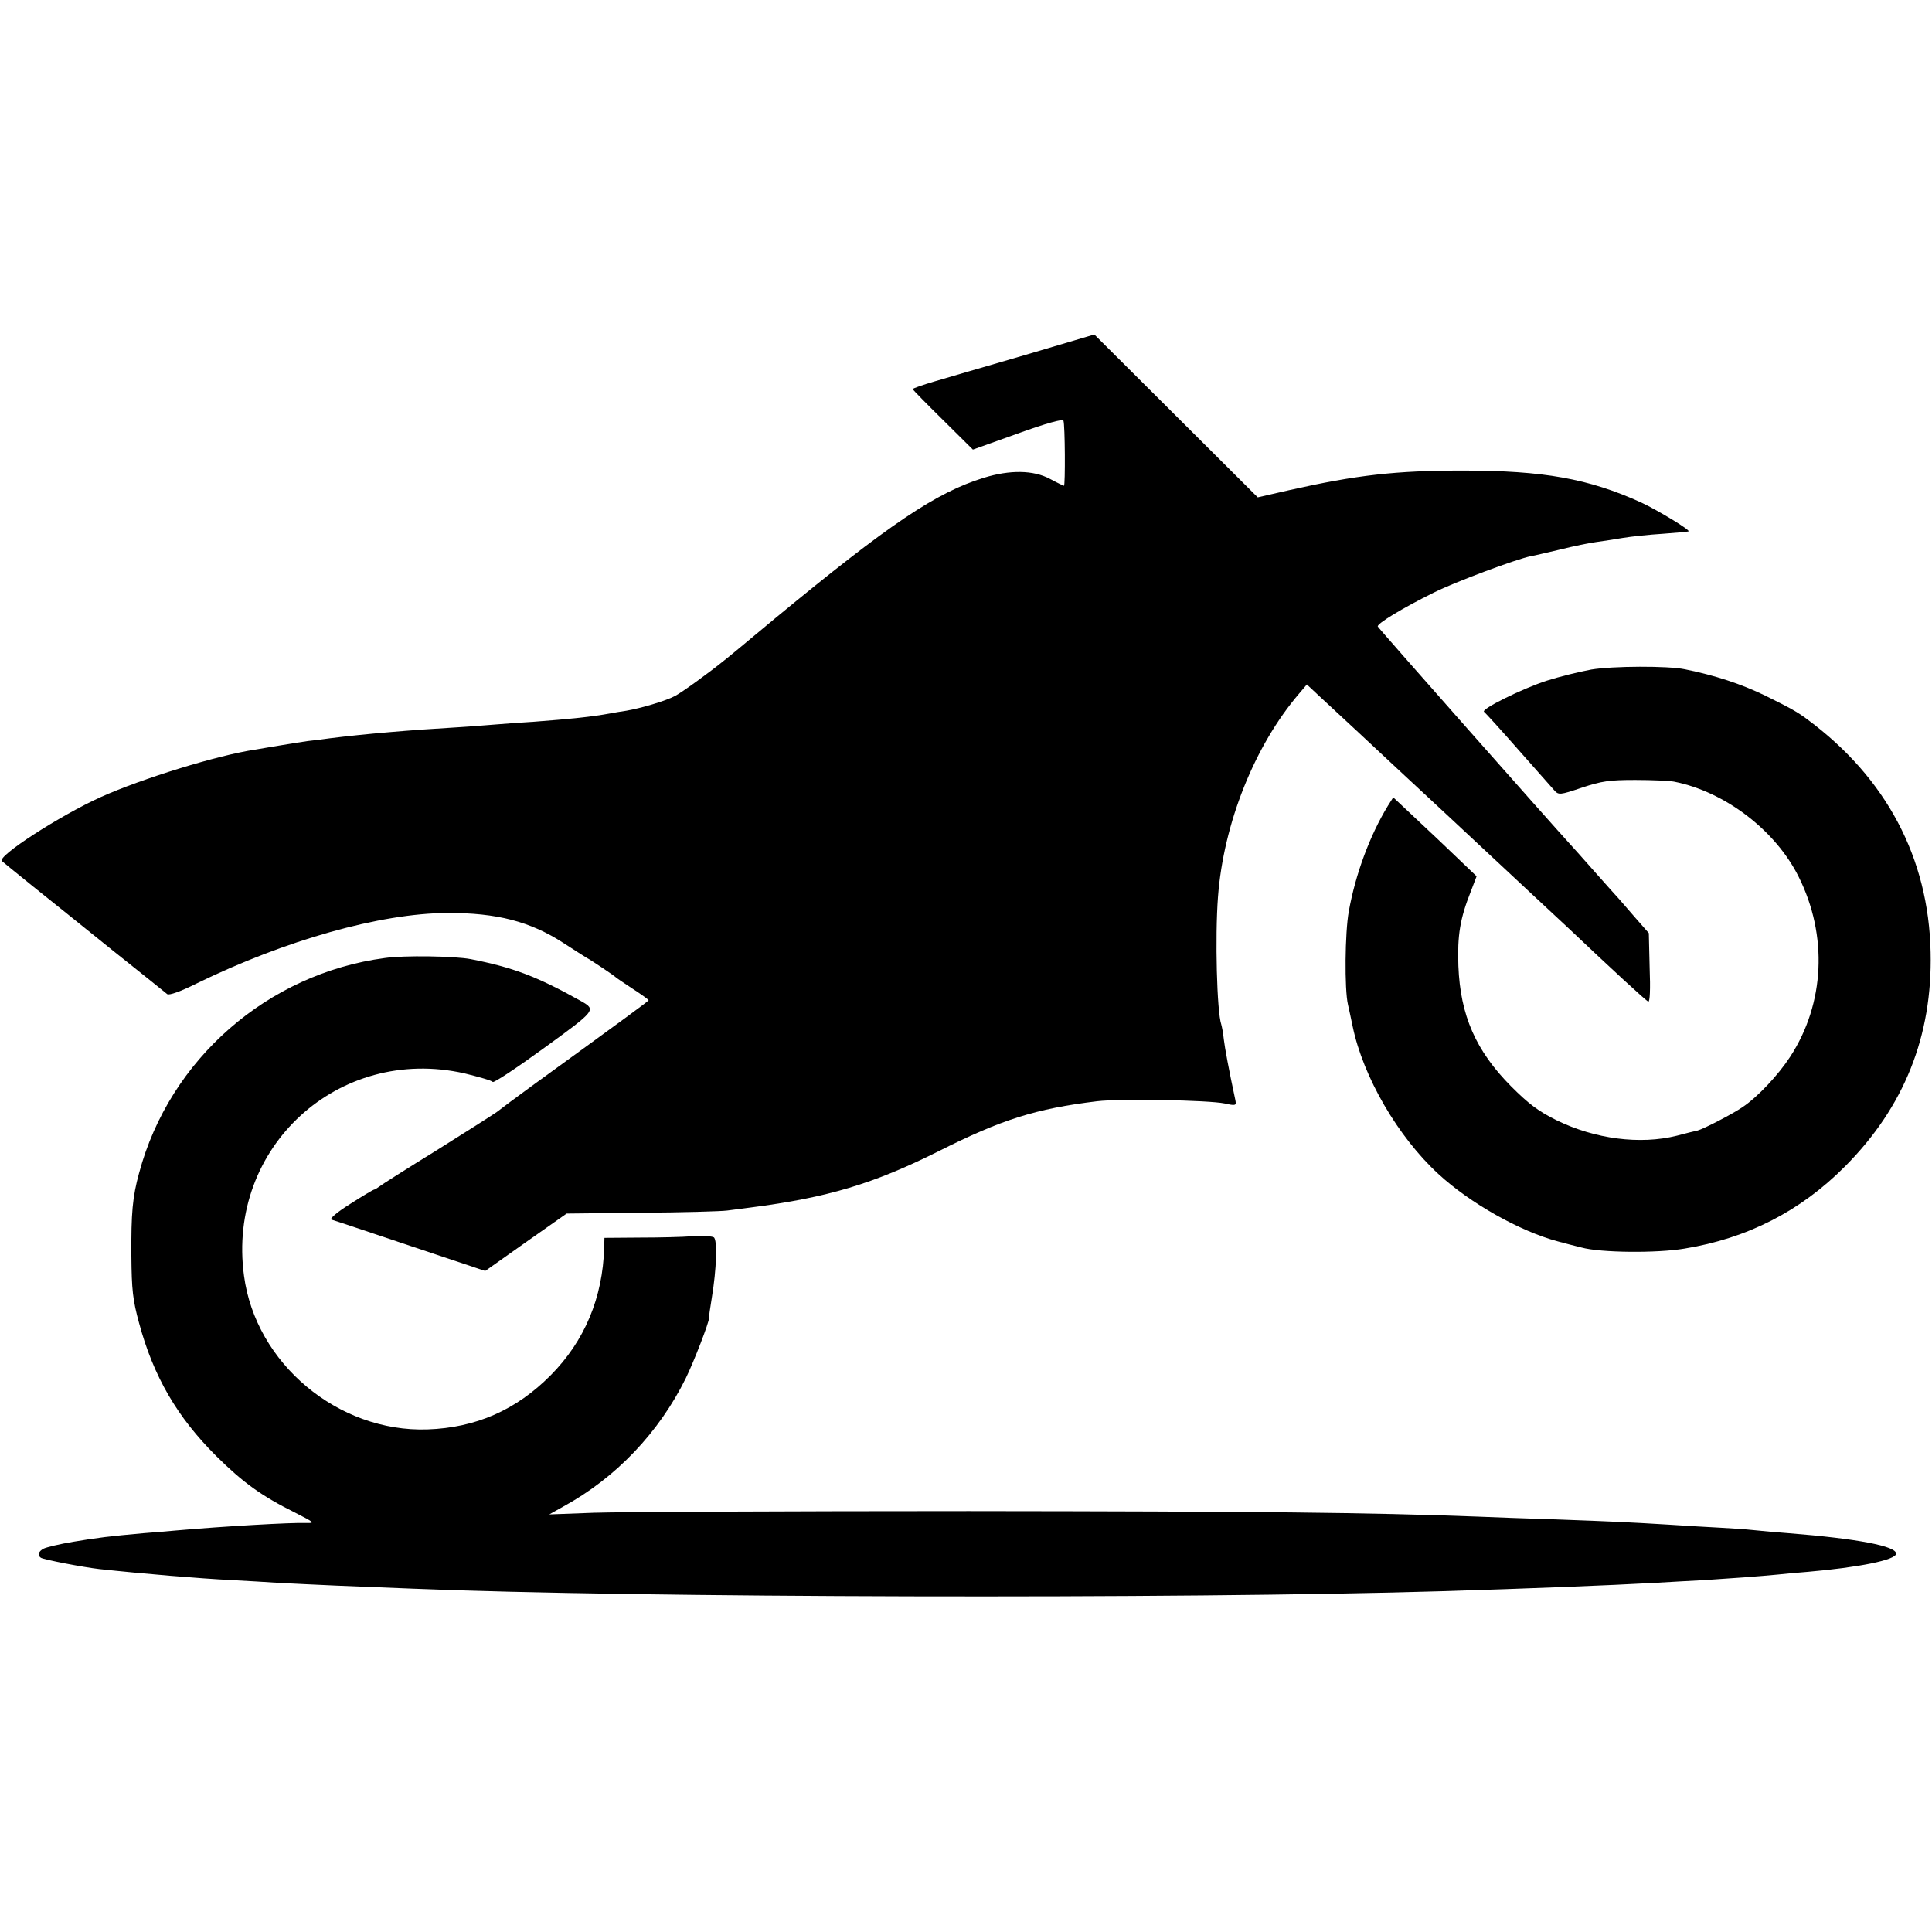
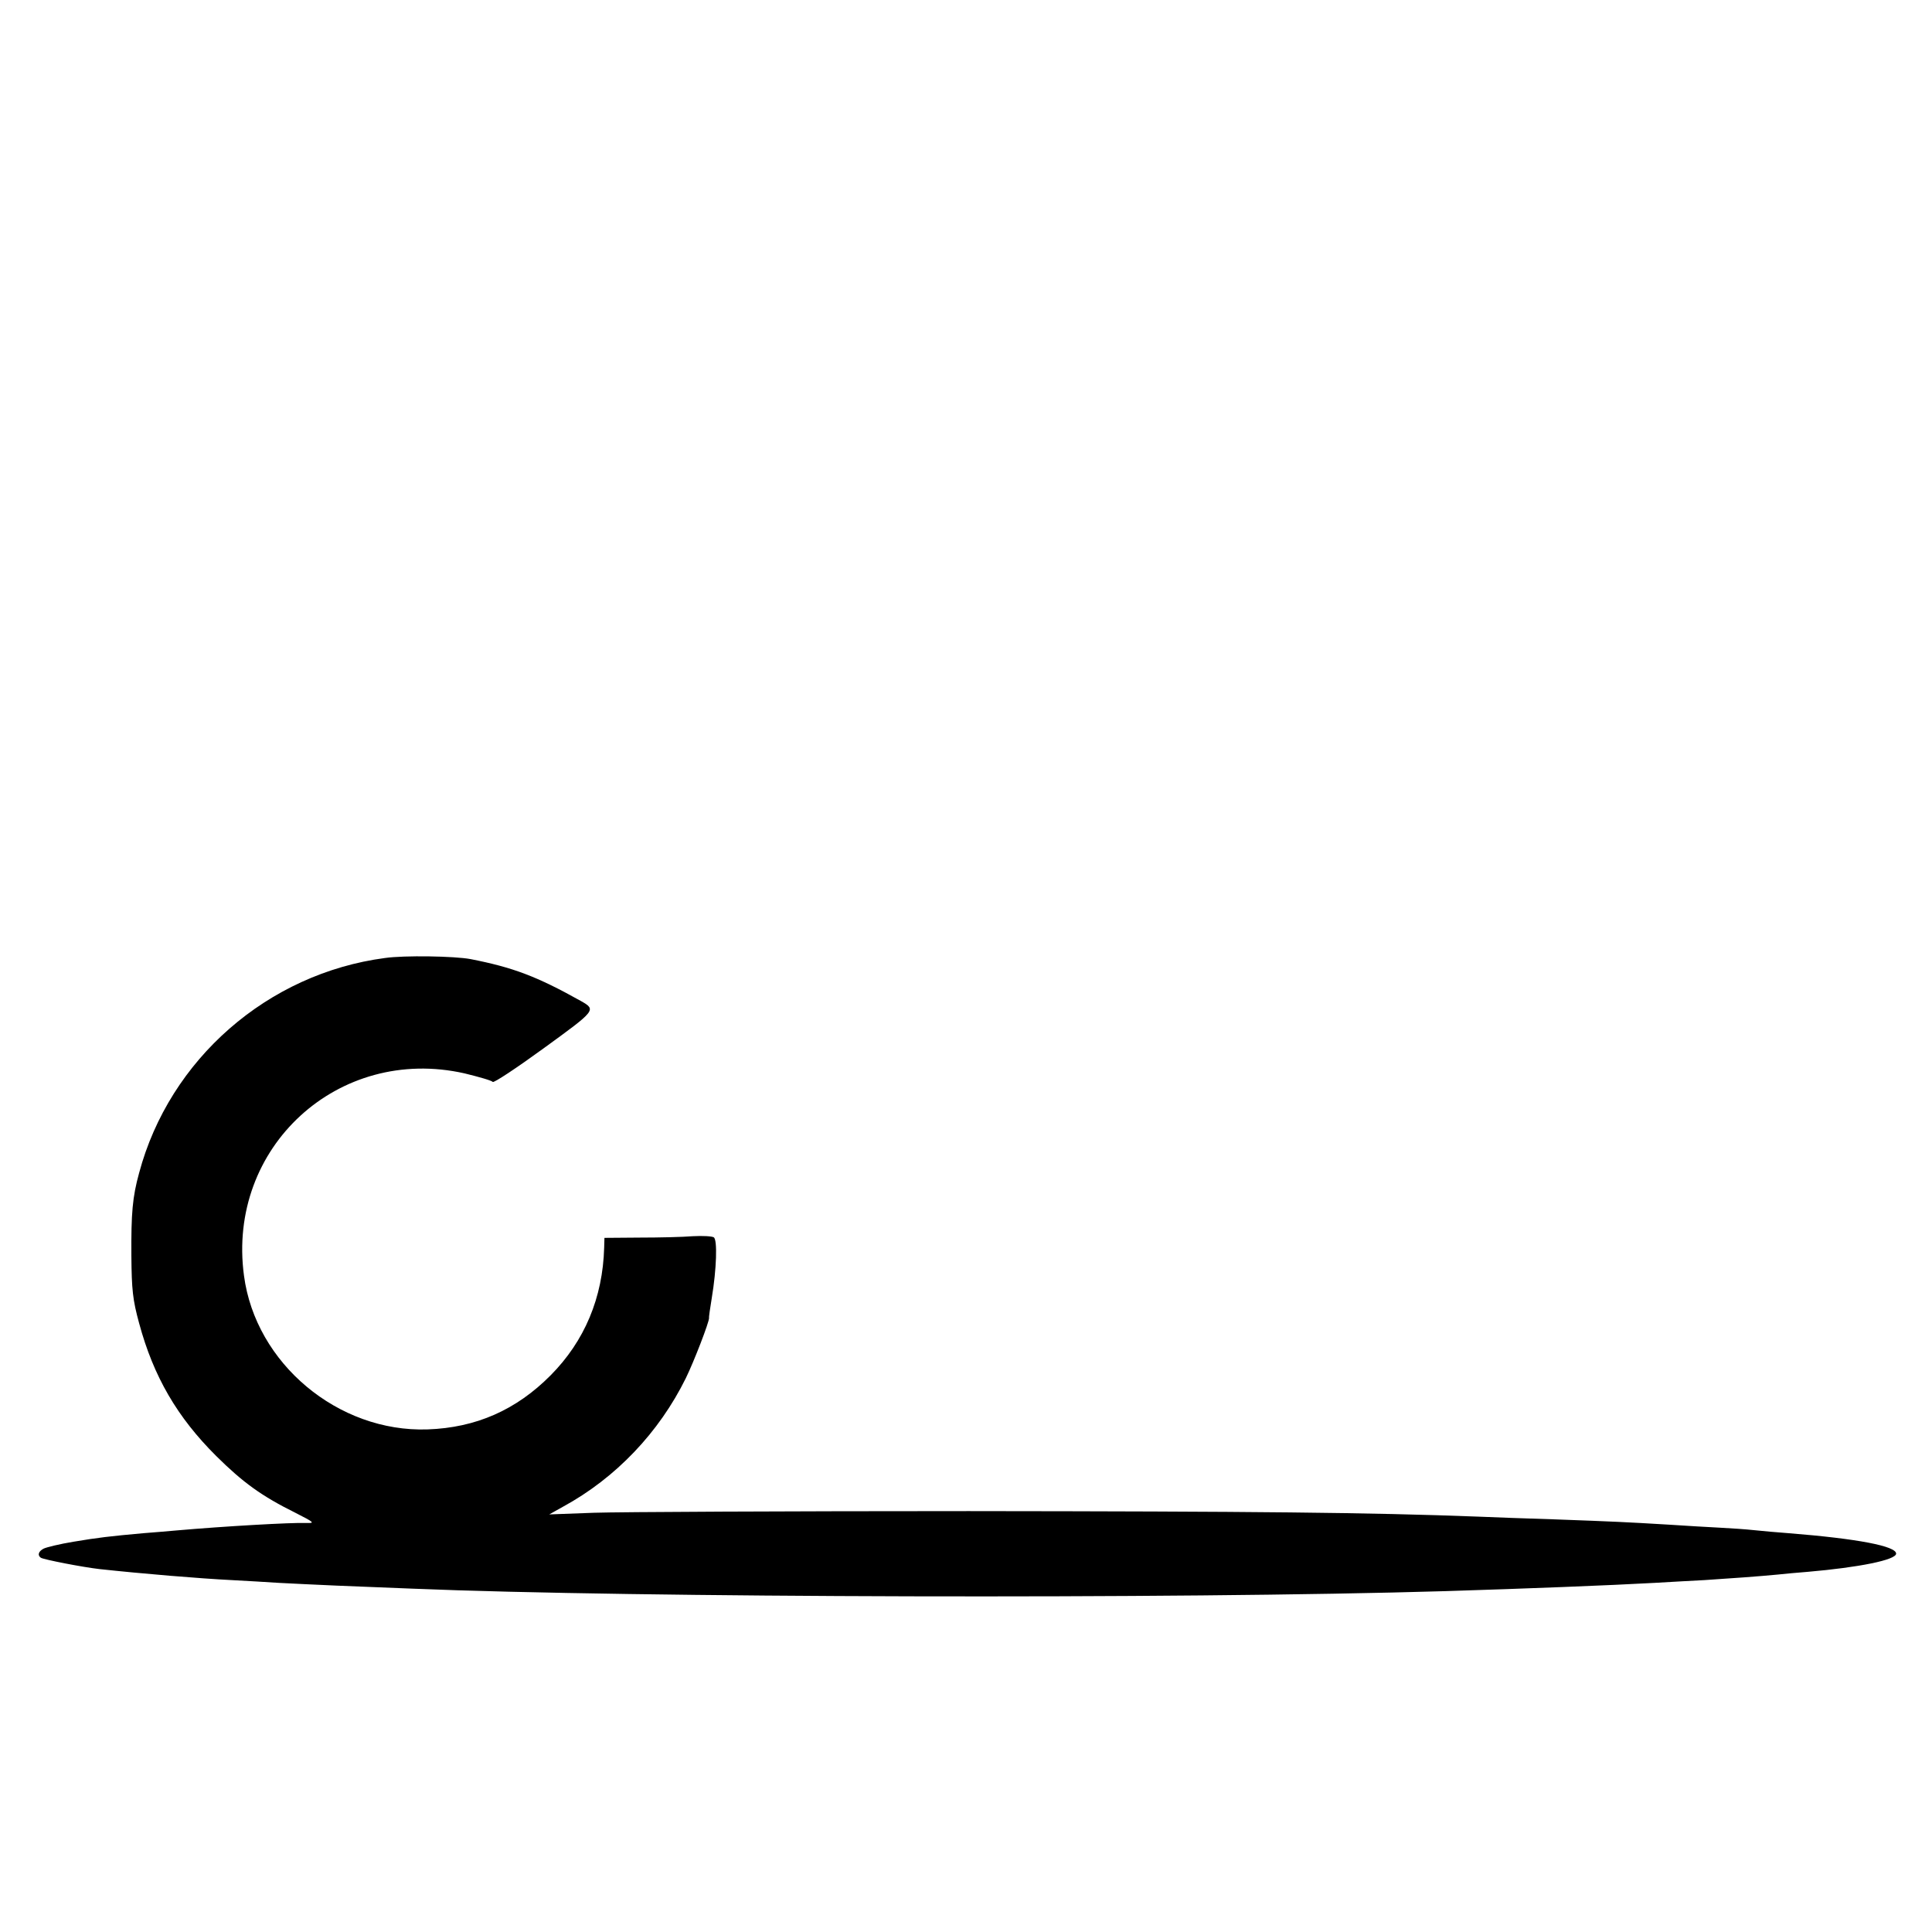
<svg xmlns="http://www.w3.org/2000/svg" version="1.0" width="700pt" height="700pt" viewBox="0 0 700 700" preserveAspectRatio="xMidYMid meet">
  <g transform="translate(0,700) scale(0.1,-0.1)" fill="#000000" stroke="none">
-     <path d="M3715 5714 c-137 -40 -286 -83 -329 -96 -44 -13 -79 -25 -79 -28 1 -3 50 -53 110 -112 l108 -107 162 58 c102 37 164 54 166 47 6 -14 7 -236 2 -236 -2 0 -25 11 -51 25 -60 32 -145 33 -239 4 -173 -53 -343 -168 -755 -508 -96 -80 -179 -149 -185 -153 -54 -44 -156 -118 -180 -130 -34 -18 -123 -44 -175 -53 -19 -3 -46 -7 -60 -10 -65 -12 -142 -20 -275 -30 -38 -2 -101 -7 -140 -10 -38 -3 -99 -8 -135 -10 -172 -10 -337 -24 -465 -40 -22 -3 -58 -8 -80 -10 -22 -3 -65 -10 -95 -15 -30 -5 -73 -12 -95 -16 -136 -20 -411 -105 -560 -172 -148 -67 -377 -215 -358 -232 4 -4 55 -45 113 -92 58 -46 188 -151 290 -233 102 -81 190 -152 196 -157 7 -5 49 10 105 38 321 157 667 255 909 256 180 1 302 -31 422 -109 40 -26 78 -50 83 -53 14 -7 99 -64 105 -70 3 -3 31 -22 63 -43 31 -20 57 -39 57 -41 0 -3 -79 -61 -425 -312 -55 -40 -111 -82 -125 -93 -14 -10 -113 -73 -220 -140 -107 -66 -200 -125 -207 -131 -7 -5 -14 -10 -17 -10 -3 0 -42 -23 -87 -52 -48 -30 -76 -54 -68 -57 8 -2 136 -45 285 -95 l272 -91 147 104 148 104 271 3 c149 1 289 5 311 8 22 3 60 8 85 11 279 36 445 86 679 203 230 116 354 155 576 182 84 10 403 4 462 -8 40 -9 43 -8 39 12 -24 112 -38 188 -42 221 -2 22 -7 46 -9 53 -16 46 -23 317 -12 462 20 267 133 549 294 737 l28 33 46 -43 c48 -44 210 -195 303 -282 50 -46 244 -227 306 -285 73 -68 257 -240 295 -275 155 -147 279 -261 287 -264 6 -2 8 46 5 122 l-3 126 -50 57 c-27 31 -54 62 -59 68 -6 6 -44 49 -85 95 -41 47 -82 92 -90 101 -61 66 -696 784 -698 790 -4 10 88 66 203 123 78 39 298 121 352 132 10 1 57 13 106 24 48 12 106 24 130 27 23 3 67 10 97 15 30 5 96 12 145 15 50 4 91 7 93 9 6 5 -113 77 -171 104 -191 87 -355 116 -647 116 -243 0 -384 -16 -629 -71 l-114 -26 -296 295 -296 295 -250 -74z" />
-     <path d="M5765 4574 c-44 -8 -116 -26 -160 -40 -90 -29 -241 -104 -228 -113 4 -3 60 -64 123 -136 63 -71 122 -138 131 -148 16 -18 20 -18 100 9 72 24 100 28 194 28 61 0 124 -3 140 -6 184 -36 368 -176 452 -345 106 -212 95 -459 -31 -652 -43 -66 -118 -146 -172 -182 -36 -25 -141 -79 -163 -85 -9 -2 -43 -10 -76 -19 -133 -33 -296 -12 -435 56 -67 33 -102 60 -165 123 -128 129 -184 257 -191 436 -4 111 6 172 45 270 l21 55 -68 65 c-37 36 -105 100 -151 143 l-83 78 -19 -30 c-66 -108 -118 -249 -142 -383 -14 -75 -16 -283 -3 -338 3 -14 11 -49 17 -79 38 -183 164 -400 311 -535 114 -105 294 -207 433 -244 22 -6 60 -16 85 -22 69 -19 272 -21 373 -4 228 37 421 136 582 298 214 215 317 472 310 776 -7 342 -161 632 -446 843 -36 27 -59 40 -154 87 -87 42 -181 73 -290 95 -62 13 -262 12 -340 -1z" />
    <path d="M1395 3529 c-425 -56 -781 -367 -891 -779 -24 -87 -29 -145 -28 -300 1 -123 5 -160 28 -244 52 -193 138 -341 280 -482 96 -95 163 -144 286 -205 69 -35 72 -38 40 -37 -54 2 -299 -12 -470 -27 -30 -3 -84 -7 -120 -10 -122 -11 -165 -16 -254 -31 -49 -8 -98 -20 -108 -25 -19 -10 -23 -24 -10 -33 12 -7 151 -34 212 -41 157 -17 361 -34 480 -40 52 -3 129 -7 170 -10 41 -2 136 -7 210 -10 74 -3 198 -8 275 -11 792 -33 2776 -38 3740 -9 291 9 600 21 760 30 55 3 136 8 180 10 95 6 203 14 265 20 25 3 74 7 110 10 185 16 320 43 320 66 0 27 -138 54 -390 74 -41 3 -97 8 -125 11 -27 3 -84 7 -125 9 -41 2 -124 7 -185 11 -151 9 -192 11 -410 19 -104 3 -230 8 -280 10 -393 15 -808 19 -1845 20 -657 0 -1268 -3 -1358 -6 l-162 -6 50 28 c191 104 348 269 445 466 29 59 85 204 84 218 -1 3 4 36 10 73 17 102 21 211 7 219 -6 4 -40 6 -76 4 -36 -3 -122 -5 -192 -5 l-128 -1 -1 -35 c-5 -182 -71 -339 -194 -463 -125 -126 -271 -190 -446 -196 -324 -11 -623 239 -665 557 -63 465 342 836 799 733 53 -13 99 -26 102 -31 3 -5 86 50 185 122 190 138 191 139 135 171 -161 90 -247 122 -400 152 -58 11 -241 14 -310 4z" />
  </g>
</svg>